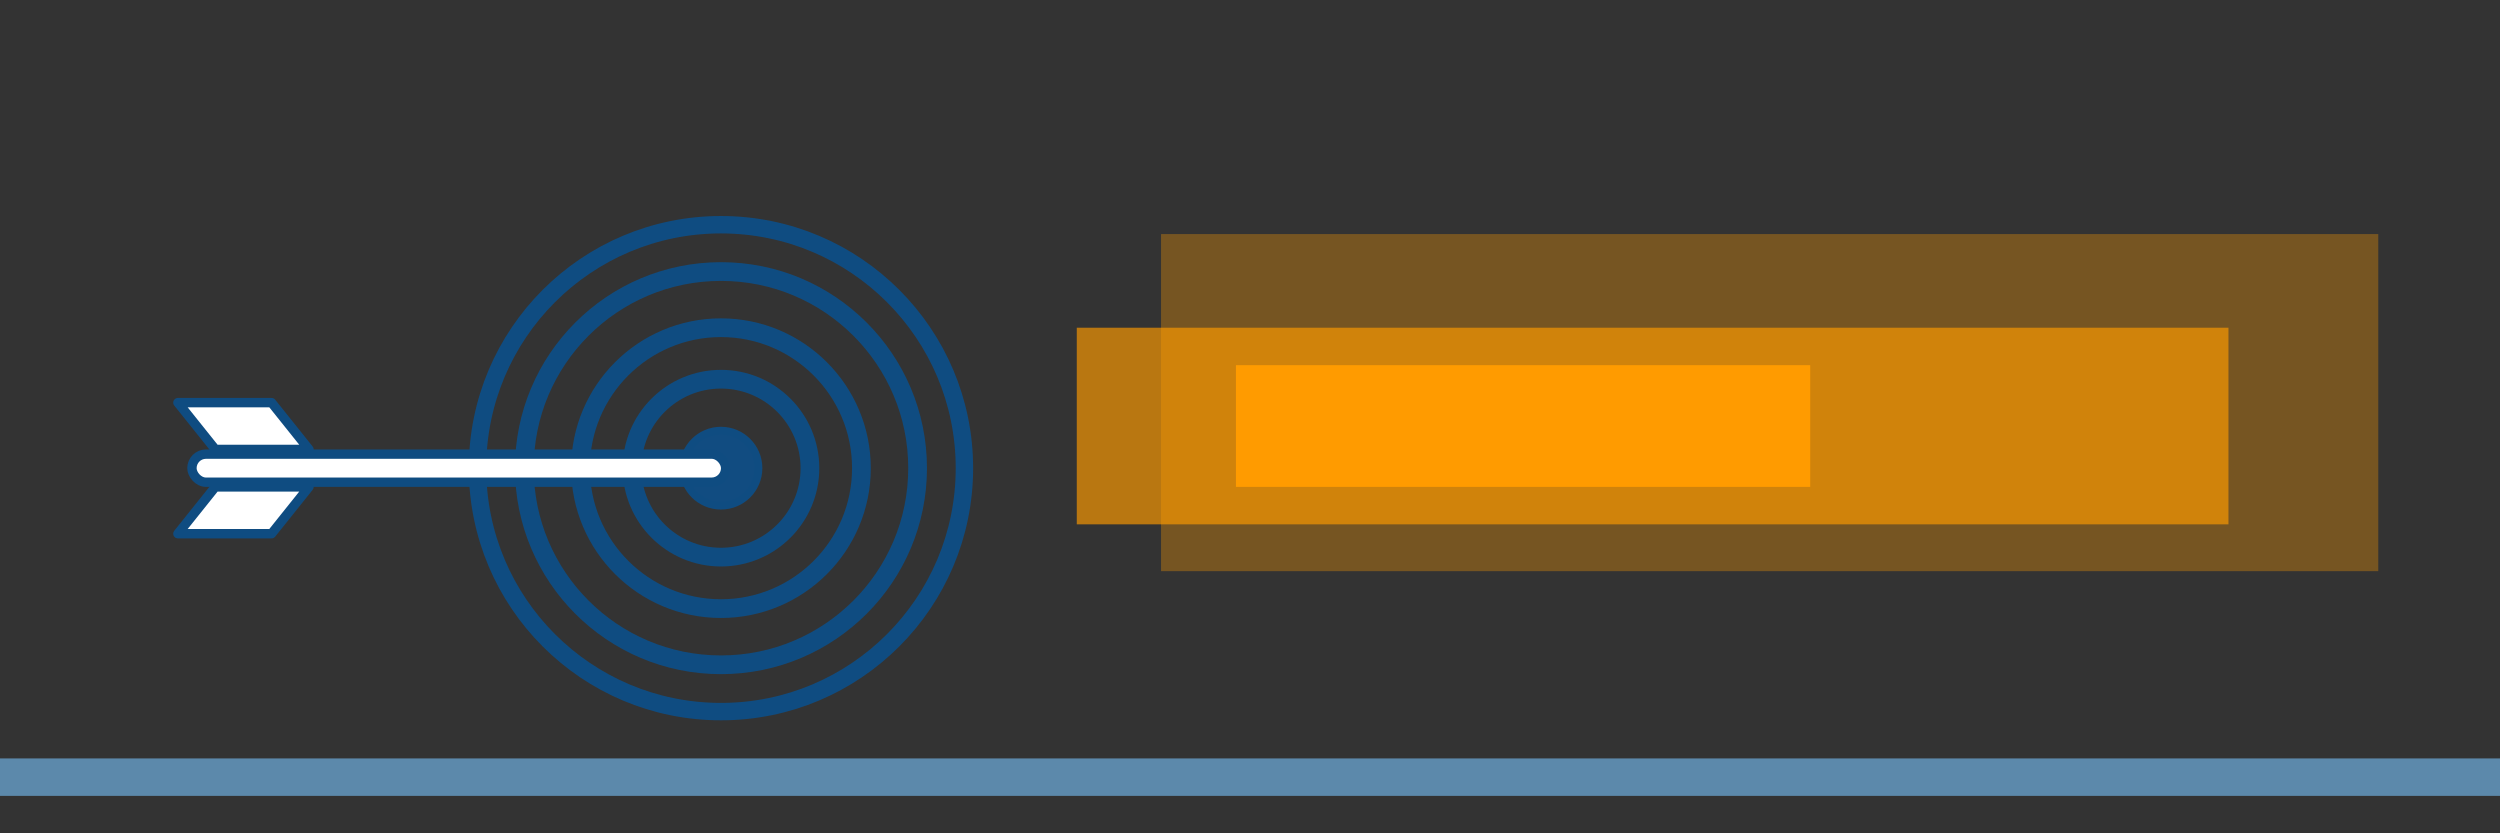
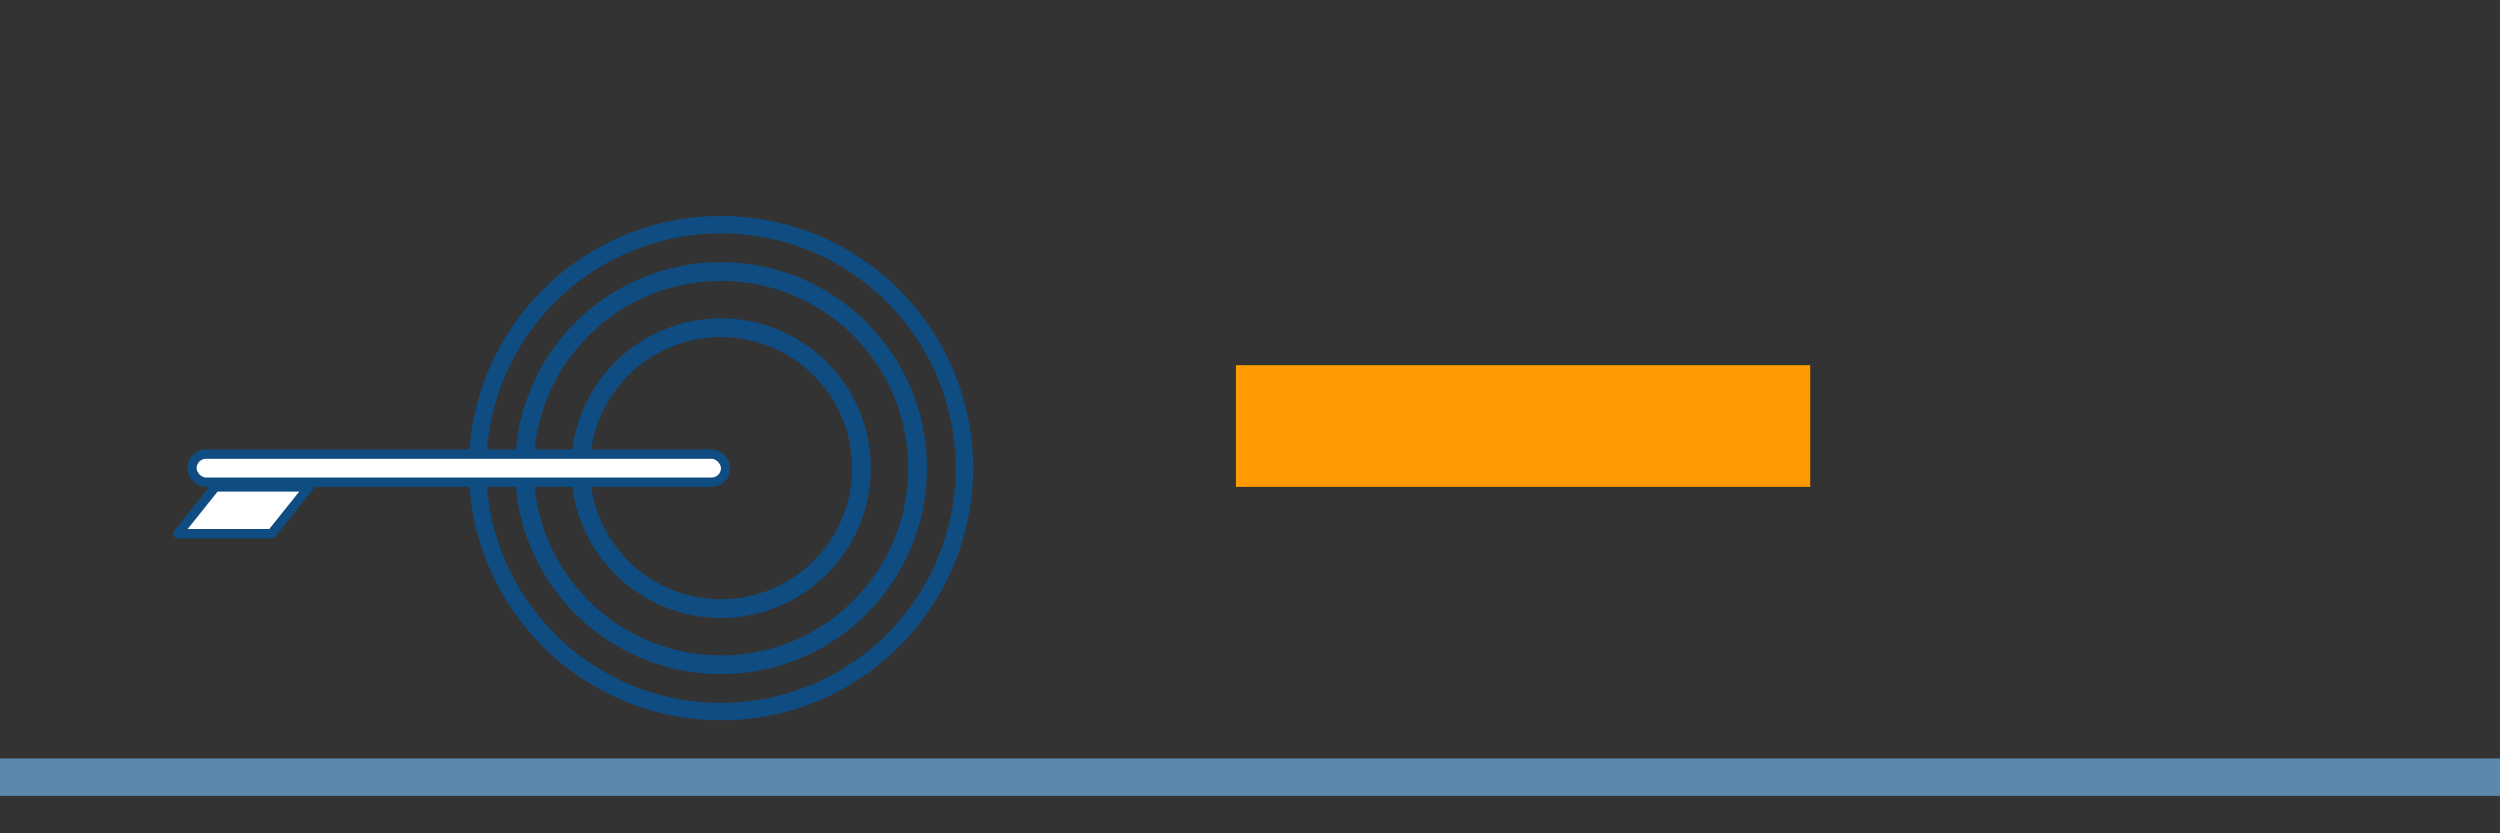
<svg xmlns="http://www.w3.org/2000/svg" id="uuid-e9ac9002-c20f-4d2a-9fbd-4ff42dd29251" data-name="Conocenos (canal)" viewBox="0 0 267 89">
  <rect x="0" y="0" width="267" height="89" fill="#333333" stroke="none" />
  <defs>
    <style>
      .uuid-8cc03d05-7d6e-4061-8ea7-a44fc4f391ab {
        stroke-width: 2px;
      }

      .uuid-8cc03d05-7d6e-4061-8ea7-a44fc4f391ab, .uuid-bc1b401d-2f3a-4f60-bd04-338f872dcaf0, .uuid-f110f7b3-752b-47cc-89b8-889566896fd6, .uuid-0b7736ac-2d97-4366-bd2e-139ad0aa1688, .uuid-0a71f050-1edc-4c96-85f6-2400dd035a79 {
        stroke: #0f4c81;
      }

      .uuid-8cc03d05-7d6e-4061-8ea7-a44fc4f391ab, .uuid-f110f7b3-752b-47cc-89b8-889566896fd6, .uuid-0b7736ac-2d97-4366-bd2e-139ad0aa1688, .uuid-0a71f050-1edc-4c96-85f6-2400dd035a79 {
        stroke-miterlimit: 10;
      }

      .uuid-8cc03d05-7d6e-4061-8ea7-a44fc4f391ab, .uuid-0a71f050-1edc-4c96-85f6-2400dd035a79 {
        fill: none;
      }

      .uuid-0b7b9a8c-f91a-4e5d-be0b-2c672c265fc3 {
        opacity: .66;
      }

      .uuid-0b7b9a8c-f91a-4e5d-be0b-2c672c265fc3, .uuid-61fe5b7d-f558-45df-bf47-e6d5ae136536, .uuid-cb65026b-f382-47f7-b47d-acbb01479d2f {
        fill: #ff9a00;
      }

      .uuid-bc1b401d-2f3a-4f60-bd04-338f872dcaf0 {
        stroke-linecap: round;
        stroke-linejoin: round;
      }

      .uuid-bc1b401d-2f3a-4f60-bd04-338f872dcaf0, .uuid-0b7736ac-2d97-4366-bd2e-139ad0aa1688 {
        fill: #fff;
      }

      .uuid-f110f7b3-752b-47cc-89b8-889566896fd6 {
        fill: #114c81;
        stroke-width: .84px;
      }

      .uuid-197cc230-1d30-4696-acda-bca166deeb9f {
        fill: #5c89ab;
      }

      .uuid-61fe5b7d-f558-45df-bf47-e6d5ae136536 {
        opacity: .33;
      }

      .uuid-0a71f050-1edc-4c96-85f6-2400dd035a79 {
        stroke-width: 1.86px;
      }
    </style>
  </defs>
  <g id="uuid-68dfadef-eb9f-443e-b641-34783b7e7245" data-name="educacion civico tributaria">
    <g id="uuid-4e6cdc98-3cf9-40fe-94f7-289cad5db547" data-name="Objetivos">
      <rect id="uuid-0a6aa3bf-bb61-424a-93c3-aaa9eaccca00" data-name="linea azul" class="uuid-197cc230-1d30-4696-acda-bca166deeb9f" y="81" width="267" height="4" />
      <g id="uuid-b8106392-5fa3-47fc-bbc8-3477cec99a42" data-name="diana">
        <circle class="uuid-0a71f050-1edc-4c96-85f6-2400dd035a79" cx="77" cy="50" r="26" />
        <circle class="uuid-8cc03d05-7d6e-4061-8ea7-a44fc4f391ab" cx="77" cy="50" r="21" />
        <circle class="uuid-8cc03d05-7d6e-4061-8ea7-a44fc4f391ab" cx="77" cy="50" r="15" />
-         <circle class="uuid-8cc03d05-7d6e-4061-8ea7-a44fc4f391ab" cx="77" cy="50" r="9.5" />
-         <circle class="uuid-f110f7b3-752b-47cc-89b8-889566896fd6" cx="77" cy="50" r="4" />
      </g>
      <g id="uuid-e4cd770f-e649-46b5-bdf9-87620319db4b" data-name="flecha">
        <rect class="uuid-0b7736ac-2d97-4366-bd2e-139ad0aa1688" x="20.5" y="48.5" width="57" height="3" rx="1.5" ry="1.5" />
-         <polygon class="uuid-bc1b401d-2f3a-4f60-bd04-338f872dcaf0" points="29 43 19 43 23 48 33 48 29 43" />
        <polygon class="uuid-bc1b401d-2f3a-4f60-bd04-338f872dcaf0" points="29 57 19 57 23 52 33 52 29 57" />
      </g>
      <g>
        <rect class="uuid-cb65026b-f382-47f7-b47d-acbb01479d2f" x="132" y="39" width="61.33" height="13" />
-         <rect class="uuid-0b7b9a8c-f91a-4e5d-be0b-2c672c265fc3" x="115" y="35" width="123" height="21" />
-         <rect class="uuid-61fe5b7d-f558-45df-bf47-e6d5ae136536" x="124" y="25" width="130" height="36" />
      </g>
    </g>
  </g>
</svg>